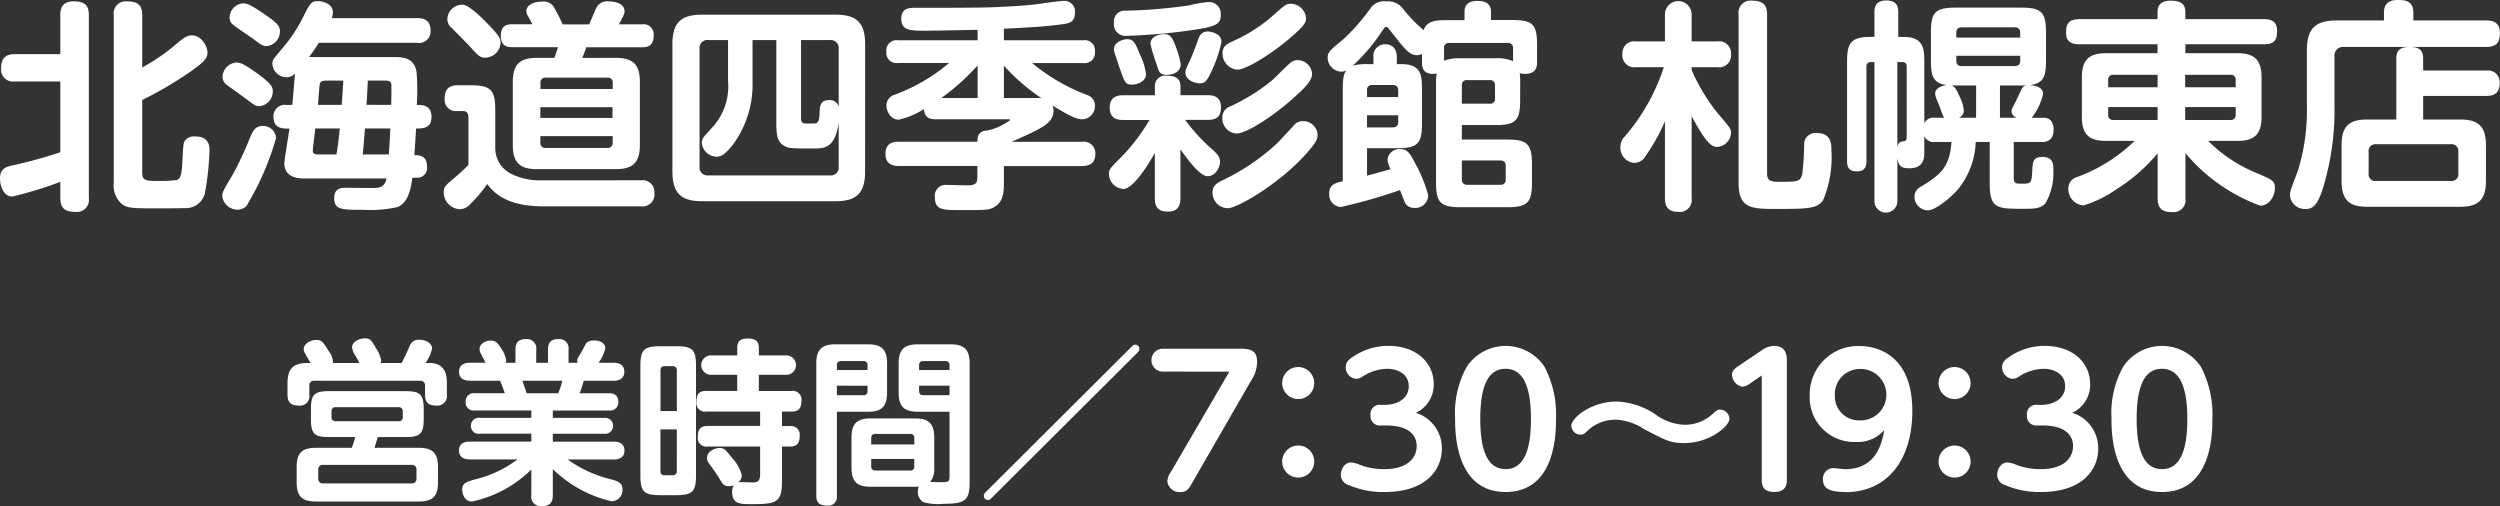
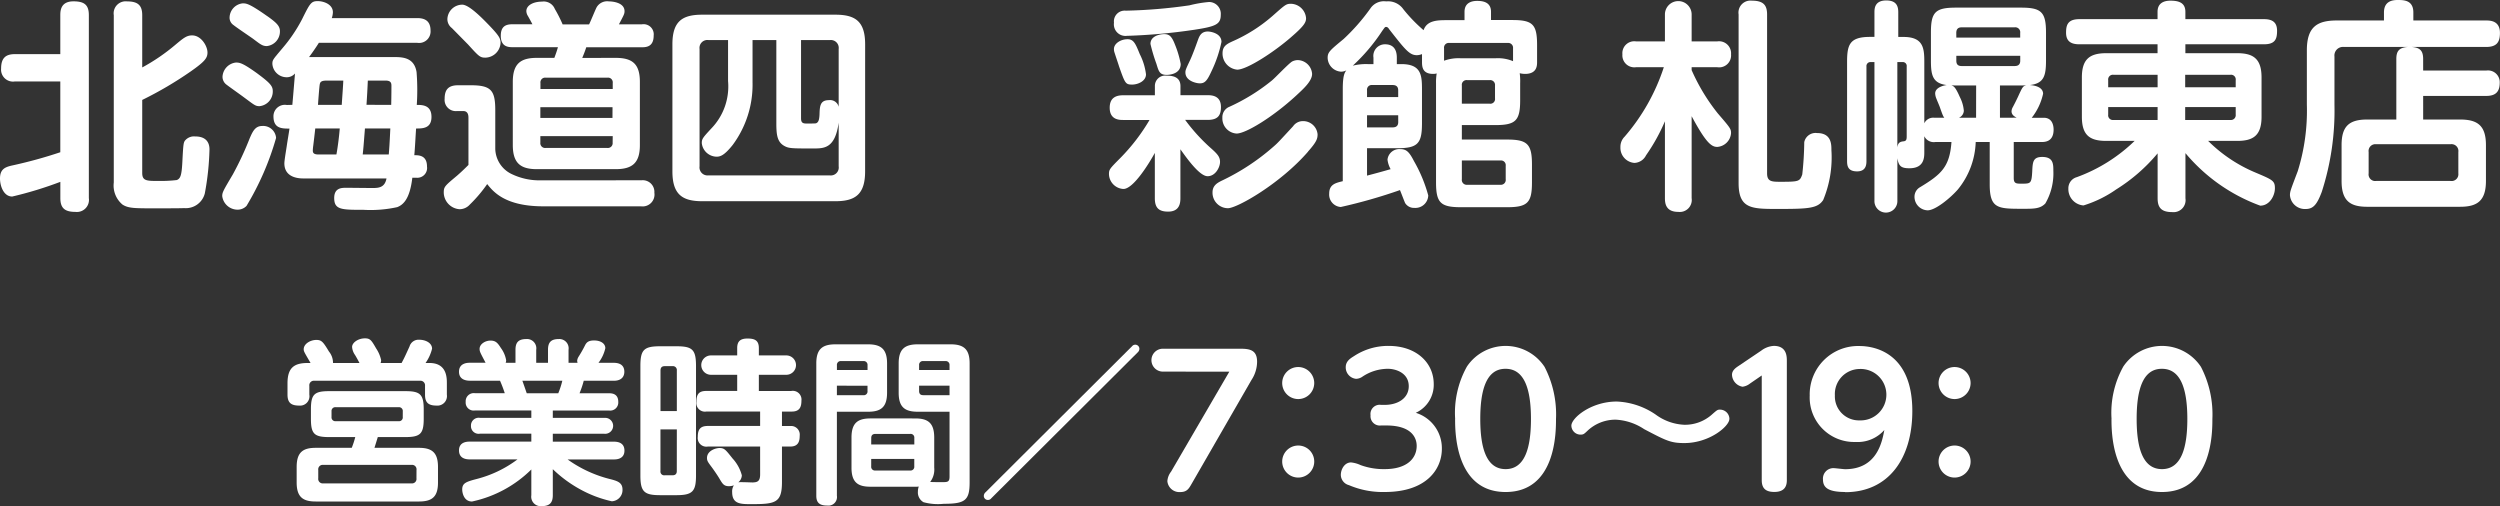
<svg xmlns="http://www.w3.org/2000/svg" width="178.589" height="36.152" viewBox="0 0 178.589 36.152">
  <rect x="0" y="0" width="178.589" height="36.152" fill="#333333" stroke="none" />
  <defs>
    <clipPath id="clip-path">
      <rect id="長方形_9" data-name="長方形 9" width="178.589" height="36.152" transform="translate(0 0)" fill="none" />
    </clipPath>
  </defs>
  <g id="グループ_22" data-name="グループ 22" transform="translate(0 0)">
    <g id="グループ_21" data-name="グループ 21" clip-path="url(#clip-path)">
      <path id="パス_78" data-name="パス 78" d="M4.308,5.819H1.065A.854.854,0,0,1,.079,4.9c0-.763.334-1.033.986-1.033H4.308V1.082c0-.351.048-.986.939-.986.779,0,1.1.254,1.1.986V14.151a.864.864,0,0,1-.955.986c-.747,0-1.081-.255-1.081-.986V12.99A26.929,26.929,0,0,1,.874,14.04C.255,14.04,0,13.276,0,12.751c0-.667.366-.81.827-.921a32.7,32.7,0,0,0,3.481-.955Zm5.852,6.535c0,.573.317.573,1.192.573a10.226,10.226,0,0,0,1.272-.064c.27-.1.35-.35.4-1.24.064-1.256.08-1.4.175-1.559a.837.837,0,0,1,.748-.317c.811,0,1.018.477,1.018.922a19.408,19.408,0,0,1-.334,3.148,1.4,1.4,0,0,1-1.479,1.049c-.286.016-1.368.016-2.131.016-1.4,0-1.86,0-2.273-.27a1.77,1.77,0,0,1-.62-1.574V1.082A.858.858,0,0,1,9.079.1c.778,0,1.081.286,1.081.986V4.818a13.832,13.832,0,0,0,2.353-1.606c.572-.477.811-.684,1.209-.684.651,0,1.1.763,1.1,1.224,0,.4-.206.652-1.177,1.336A26.4,26.4,0,0,1,10.16,7.139Z" fill="#fff" />
      <path id="パス_79" data-name="パス 79" d="M19.725,9.843a19.985,19.985,0,0,1-2.114,4.865.876.876,0,0,1-.636.27,1.106,1.106,0,0,1-1.1-.97c0-.27.08-.4.763-1.558a22.674,22.674,0,0,0,1.208-2.592c.192-.429.367-.858.875-.858a.925.925,0,0,1,1,.843m-1.3-4.564c.922.684,1.065.891,1.065,1.24a1.052,1.052,0,0,1-.954,1.066c-.3,0-.381-.1-1.176-.684-.191-.143-1-.716-1.161-.843a.7.7,0,0,1-.3-.572,1.075,1.075,0,0,1,.954-1.018c.27,0,.477.016,1.574.811m.684-4.118c.619.445.89.684.89,1.065a1.046,1.046,0,0,1-.938,1.066c-.318,0-.477-.143-.986-.525-.223-.159-1.192-.811-1.383-.97A.637.637,0,0,1,16.4,1.24a1.043,1.043,0,0,1,.938-1c.254,0,.46,0,1.765.922m1.78,6.328c.033-.318.16-1.876.191-2.242a.773.773,0,0,1-.6.271,1.025,1.025,0,0,1-1.017-.954c0-.286.048-.318.715-1.114a10.915,10.915,0,0,0,1.4-2.066C22.142.239,22.222.08,22.7.08c.413,0,1.081.222,1.081.8a1.493,1.493,0,0,1-.079.413h6.1c.494,0,.954.159.954.89a.82.82,0,0,1-.954.875H22.778c-.095.159-.4.62-.7,1.018h6.042c.62,0,1.463.016,1.637,1.065a16.264,16.264,0,0,1,.016,2.353c.382,0,1.05,0,1.05.859,0,.827-.636.827-1.1.827-.031.445-.079,1.415-.127,1.907.319,0,.907,0,.907.811a.7.7,0,0,1-.748.8h-.3c-.175,1.479-.62,1.924-1.081,2.1a8.882,8.882,0,0,1-2.4.191c-1.574,0-2.1,0-2.1-.843,0-.731.54-.731.858-.731.271,0,1.559.016,1.845.016.429,0,.906,0,1.033-.684H21.65c-.541,0-1.336-.175-1.336-1.081,0-.159.079-.652.159-1.161.064-.445.16-.985.206-1.319-.54,0-1.144,0-1.144-.875a.814.814,0,0,1,.954-.811Zm1.638,1.686c-.063.572-.079.7-.143,1.224a3.128,3.128,0,0,0-.032.35c0,.158.048.286.413.286h1.273c.111-.6.206-1.415.238-1.86Zm1.892-1.686c.048-.747.095-1.319.111-1.733H23.335c-.381,0-.461.095-.493.271-.032.143-.111,1.239-.127,1.462ZM26.07,9.175c-.1,1.272-.111,1.415-.159,1.86h1.86c.031-.334.064-.811.112-1.86Zm1.876-1.686c.016-.652.016-1.208.016-1.352,0-.174-.016-.381-.413-.381H26.276c-.031.7-.047.97-.095,1.733Z" fill="#fff" />
      <path id="パス_80" data-name="パス 80" d="M45.822,12.879a.832.832,0,0,1,.923.89.848.848,0,0,1-.953.97H38.811c-2.735,0-3.578-1.049-4.008-1.59a9.843,9.843,0,0,1-1.24,1.463.985.985,0,0,1-.73.334A1.213,1.213,0,0,1,31.7,13.753c0-.413.08-.477.954-1.208.4-.35.6-.556.81-.763V8.411c0-.143-.015-.477-.365-.477h-.462a.8.8,0,0,1-.874-.874c0-.668.271-.97.97-.97H33.6c1.462,0,1.78.334,1.78,1.781v2.75a2.049,2.049,0,0,0,1.145,1.8,4.558,4.558,0,0,0,2.114.461ZM34.9,1.765c.732.763.858.97.858,1.288a1.11,1.11,0,0,1-1.081,1.065c-.382,0-.461-.079-1.239-.938-.1-.1-.955-.97-1.16-1.177a.8.8,0,0,1-.319-.635A1.068,1.068,0,0,1,33.023.334c.477,0,1.4.938,1.876,1.431m9.08,2.369c1.208,0,1.731.445,1.731,1.717v4.516c0,1.272-.54,1.717-1.731,1.717h-5.63c-1.144,0-1.717-.414-1.717-1.717V5.851c0-1.3.557-1.717,1.717-1.717H39.6c.048-.127.175-.461.256-.763H36.617c-.287,0-.843-.016-.843-.811,0-.7.381-.827.843-.827h1.416c-.048-.1-.272-.508-.319-.588A.7.7,0,0,1,37.6.8c0-.445.541-.684,1.112-.684a.857.857,0,0,1,.923.525,9.555,9.555,0,0,1,.556,1.1h1.891c.1-.19.446-1.049.541-1.224A.871.871,0,0,1,43.5.1c.256,0,1.114.079,1.114.7,0,.191-.048.27-.4.938h1.638a.726.726,0,0,1,.843.811c0,.811-.557.827-.843.827H41.88c-.111.35-.222.6-.287.763ZM43.771,6.36V5.931a.338.338,0,0,0-.382-.382h-4.4a.338.338,0,0,0-.382.382V6.36Zm-.015,1.3H38.6v.764h5.152Zm.015,2.067H38.6v.461a.343.343,0,0,0,.382.381h4.4a.343.343,0,0,0,.382-.381Z" fill="#fff" />
      <path id="パス_81" data-name="パス 81" d="M61.8,12.243c0,1.654-.715,2.131-2.13,2.131H50.164c-1.4,0-2.13-.461-2.13-2.131V3.164c0-1.653.715-2.115,2.13-2.115h9.508c1.415,0,2.13.462,2.13,2.115ZM55.458,2.862h-1.7V5.883a7.223,7.223,0,0,1-1.415,4.468c-.62.779-.906.842-1.16.842a1.081,1.081,0,0,1-1.05-.969c0-.3.064-.382.684-1.05a4.32,4.32,0,0,0,1.192-3.386V2.862h-1.4a.564.564,0,0,0-.636.636v8.38a.575.575,0,0,0,.636.651h8.666a.569.569,0,0,0,.636-.651V8.761c-.255,1.845-1.034,1.845-1.813,1.845-1.59,0-1.765,0-2.115-.207-.461-.287-.525-.779-.525-1.59Zm1.765,5.581c0,.3.1.382.382.382.222,0,.62,0,.683-.016.192-.064.239-.286.255-.637.016-.6.048-1.017.668-1.017a.627.627,0,0,1,.7.477V3.5a.564.564,0,0,0-.636-.636H57.223Z" fill="#fff" />
-       <path id="パス_82" data-name="パス 82" d="M77.278,10.128a.833.833,0,0,1,.97.827c0,.62-.3.906-.97.906H71.713v1.3c0,.938-.223,1.368-.7,1.638-.382.222-.621.206-2.481.206-1.177,0-1.749,0-1.749-.922a.77.77,0,0,1,.827-.874c.239,0,1.287.032,1.51.032.478,0,.7-.1.7-.557v-.827H64.208c-.333,0-.953-.063-.953-.858,0-.668.381-.875.953-.875h5.613c0-.508.159-.779.763-.811a4.225,4.225,0,0,0,1.574-.731c0-.064-.1-.064-.207-.064H66.832c-.413,0-.795-.1-.827-.731a5.459,5.459,0,0,1-1.813.763c-.572,0-.874-.62-.874-1.034a.805.805,0,0,1,.588-.747A12.943,12.943,0,0,0,67.8,4.5H64.161a.731.731,0,0,1-.843-.811.731.731,0,0,1,.843-.811h5.676V2.131c-.653.015-3.466.063-3.625.063-1.208,0-1.828,0-1.828-.874,0-.763.62-.763,1.033-.763,2.575,0,4.007,0,5.263-.032C72.016.477,73.414.4,74.4.254c.525-.079,1.4-.19,1.59-.19a.756.756,0,0,1,.8.842c0,.668-.4.748-.8.811-1.256.191-2.735.255-4.277.334v.827h5.66a.726.726,0,0,1,.843.8.735.735,0,0,1-.843.827H73.732a13.758,13.758,0,0,0,3.975,2.3.778.778,0,0,1,.509.763.936.936,0,0,1-.891.954c-.365,0-.73-.127-2.145-.985a.835.835,0,0,1,.079.365c0,.636-.43.986-1.177,1.384-.557.286-1.256.6-1.813.842ZM69.837,7V4.675A15.952,15.952,0,0,1,67.245,7Zm4.118,0a2.716,2.716,0,0,1,.445.016A14.473,14.473,0,0,1,71.713,4.69V7Z" fill="#fff" />
      <path id="パス_83" data-name="パス 83" d="M82.5,6.153a.737.737,0,0,1,.841-.747c.334,0,.986.032.986.747V6.8h1.941c.3,0,.952.032.952.843,0,.62-.238.922-.952.922H84.662a12.9,12.9,0,0,0,1.892,2.067c.446.4.6.6.6.938,0,.366-.319,1.018-.89,1.018s-1.48-1.272-1.941-1.924v3.5c0,.349-.064.953-.874.953-.619,0-.953-.222-.953-.953V10.923c-.4.732-1.528,2.576-2.244,2.576a1.089,1.089,0,0,1-1.032-1.05c0-.334.032-.381.81-1.16A13.821,13.821,0,0,0,82.118,8.57H80.243c-.272,0-.971,0-.971-.874,0-.748.494-.891.971-.891H82.5Zm2.782-4.022A40.8,40.8,0,0,1,80.5,2.56a.827.827,0,0,1-.922-.938.768.768,0,0,1,.842-.859A36.692,36.692,0,0,0,84.965.382a8.611,8.611,0,0,1,1.4-.239.841.841,0,0,1,.842.906c0,.684-.334.843-1.923,1.082M81.435,3.895a4.335,4.335,0,0,1,.43,1.415c0,.493-.59.732-.987.732-.477,0-.509-.08-.938-1.3-.047-.159-.207-.62-.318-.97a.729.729,0,0,1-.047-.27c0-.4.492-.7.969-.7.446,0,.573.318.891,1.1m2.48-.763a6.905,6.905,0,0,1,.429,1.431c0,.763-.906.779-1,.779-.507,0-.571-.254-.731-.779a12.279,12.279,0,0,1-.429-1.431c0-.557.636-.7.985-.7s.525.143.748.7m3.339-.143a9.055,9.055,0,0,1-.716,2.1c-.3.651-.461.859-.826.859-.239,0-1.034-.16-1.034-.78,0-.158.032-.238.318-.843.175-.365.414-1.017.572-1.462.1-.27.223-.62.717-.62.126,0,.969.095.969.747m6.184,7.838c-1.987,2.29-5.07,4.039-5.723,4.039a1.106,1.106,0,0,1-1.1-1.129c0-.477.318-.667.636-.827a15.914,15.914,0,0,0,3.784-2.5c.254-.222.349-.334,1.336-1.4a.849.849,0,0,1,.684-.366,1.036,1.036,0,0,1,1.065.939c0,.317-.064.54-.685,1.239M92.6,6.821c-1.67,1.542-3.608,2.719-4.261,2.719a1.083,1.083,0,0,1-1.018-1.129.8.8,0,0,1,.494-.779,13.884,13.884,0,0,0,3.036-1.876c.239-.191,1.208-1.225,1.463-1.368a.952.952,0,0,1,.381-.095,1.055,1.055,0,0,1,1.035.97c.016.524-.637,1.1-1.13,1.558M92.23,2.655c-1.239,1.082-3.164,2.321-3.848,2.321A1.154,1.154,0,0,1,87.333,3.8c0-.493.3-.652.668-.827A11.186,11.186,0,0,0,90.879,1.16c.938-.826.987-.89,1.351-.89A1.115,1.115,0,0,1,93.3,1.3c0,.3-.144.556-1.066,1.351" fill="#fff" />
      <path id="パス_84" data-name="パス 84" d="M95.922,6.36c0-.954.127-1.161.254-1.335a.792.792,0,0,1-.382.095,1.019,1.019,0,0,1-.953-.986c0-.4.143-.524,1.145-1.351A14.283,14.283,0,0,0,97.894.605,1.159,1.159,0,0,1,99.023.1a1.329,1.329,0,0,1,1.223.556,11.017,11.017,0,0,0,1.448,1.5c.238-.7.985-.716,1.669-.716h1.256V.843c0-.668.54-.779.907-.779.508,0,.985.143.985.779v.588h1.511c1.463,0,1.78.3,1.78,1.781V4.421c0,.254,0,.858-.858.858a1.722,1.722,0,0,1-.382-.048,4.374,4.374,0,0,1,.032.716V7.155c0,1.463-.318,1.781-1.781,1.781h-2.385V9.969h3.228c1.447,0,1.781.318,1.781,1.781v1.272c0,1.447-.3,1.781-1.781,1.781h-3.291c-1.463,0-1.781-.318-1.781-1.781V5.947a3.834,3.834,0,0,1,.047-.7.979.979,0,0,1-.254.032c-.731,0-.795-.461-.795-.843V3.864a1,1,0,0,1-.366.079c-.524,0-.826-.381-1.971-1.844-.064-.1-.128-.175-.222-.175s-.1.032-.286.287a13.17,13.17,0,0,1-2.1,2.48A3.949,3.949,0,0,1,97.7,4.579h.414V4.118a.829.829,0,0,1,.827-.954c.715,0,.842.541.842.954v.461h.319c1.4,0,1.478.763,1.478,1.781V8.809c0,1.447-.3,1.78-1.781,1.78H97.655v1.956c.556-.143,1.128-.3,1.685-.461a1.829,1.829,0,0,1-.223-.683.845.845,0,0,1,.923-.748c.429,0,.636.207.97.859a10.387,10.387,0,0,1,1.018,2.448.919.919,0,0,1-.987.891.744.744,0,0,1-.667-.35c-.032-.064-.318-.811-.366-.922a37.475,37.475,0,0,1-4.229,1.208.888.888,0,0,1-.827-.954c0-.668.461-.763.97-.89Zm1.733.573h2.226V6.456c0-.255-.127-.382-.4-.382H98.036a.337.337,0,0,0-.381.382Zm2.226,1.3H97.655V9.1h1.829c.27,0,.4-.127.4-.381Zm3.276-3.895a3.009,3.009,0,0,1,1.208-.175h2.448a2.814,2.814,0,0,1,1.272.207V3.45a.344.344,0,0,0-.382-.381h-4.166a.336.336,0,0,0-.38.381Zm1.271,3.069h1.987a.335.335,0,0,0,.382-.382V6.106a.344.344,0,0,0-.382-.382H104.81a.337.337,0,0,0-.382.382Zm0,4.054V12.8a.349.349,0,0,0,.382.4h2.369a.349.349,0,0,0,.382-.4v-.954a.337.337,0,0,0-.382-.381Z" fill="#fff" />
      <path id="パス_85" data-name="パス 85" d="M120.843,14.151a.858.858,0,0,1-.954.985c-.89,0-.954-.6-.954-.985V8.665a13.465,13.465,0,0,1-1.351,2.433.967.967,0,0,1-.828.54,1.081,1.081,0,0,1-1-1.128,1.018,1.018,0,0,1,.3-.748,14.373,14.373,0,0,0,2.8-4.96h-1.988a.854.854,0,0,1-.97-.922.849.849,0,0,1,.97-.923h2.067V1.033a.954.954,0,1,1,1.908,0V2.957h1.828a.86.86,0,0,1,.987.923.854.854,0,0,1-.987.922h-1.828v.207a13.832,13.832,0,0,0,1.876,3.1c.891,1.033.939,1.1.939,1.4a1.06,1.06,0,0,1-.987.986c-.413,0-.81-.3-1.828-2.194Zm5.39-1.765c0,.6.35.6.986.6,1.3,0,1.351-.032,1.527-.525a22.828,22.828,0,0,0,.142-2.305.822.822,0,0,1,.907-.652c1.033,0,1.033.8,1.033,1.224a7.912,7.912,0,0,1-.588,3.562c-.4.6-1.05.636-3.228.636-1.876,0-2.814,0-2.814-1.845V1.033a.858.858,0,0,1,.954-.985c.843,0,1.081.349,1.081.985Z" fill="#fff" />
      <path id="パス_86" data-name="パス 86" d="M138.893,8.411c-.079-.1-.11-.159-.3-.7-.031-.111-.222-.54-.253-.635a1.088,1.088,0,0,1-.1-.4c0-.461.7-.588.826-.6-1.017-.127-1.129-.716-1.129-1.749v-2c0-1.448.3-1.782,1.78-1.782h4.659c1.448,0,1.782.319,1.782,1.782v2c0,1.081-.144,1.637-1.161,1.749.666.047.953.3.953.62a4.243,4.243,0,0,1-.811,1.717H146c.59,0,.7.525.7.843,0,.89-.637.89-.892.89h-1.955V12.72c0,.4.19.4.557.4.652,0,.715,0,.763-.858.032-.684.047-1.05.715-1.05.795,0,.795.509.795,1a4.281,4.281,0,0,1-.573,2.322c-.364.381-.81.381-1.59.381-1.8,0-2.384,0-2.384-1.749V10.144h-1a5.646,5.646,0,0,1-1.272,3.387c-.541.62-1.606,1.494-2.162,1.494a.967.967,0,0,1-.939-.969.779.779,0,0,1,.4-.685c1.493-.906,2.114-1.43,2.241-3.227h-1.145a.748.748,0,0,1-.795-.413v1.113c0,.4,0,1.176-1.066,1.176-.6,0-.763-.159-.858-.715v3.021a.82.82,0,1,1-1.638,0V4.436h-.254a.285.285,0,0,0-.317.318v6.741c0,.239-.016.748-.668.748s-.716-.382-.716-.748V4.436c0-1.24.175-1.8,1.638-1.8h.317V.874c0-.286.032-.842.843-.842.732,0,.859.413.859.842V2.64h.382c1.431,0,1.478.842,1.478,1.8V8.808a.7.7,0,0,1,.668-.4Zm-3.355,2.115c.047-.319.174-.4.429-.429.239-.017.239-.176.239-.4V4.754a.279.279,0,0,0-.319-.318h-.349Zm5.629-4.421h-1.448a2.89,2.89,0,0,1-.317-.015c.175.079.287.127.6.842a2.6,2.6,0,0,1,.286.986.575.575,0,0,1-.349.493h1.224Zm-1.416-3.418h4.563V2.353a.353.353,0,0,0-.4-.4h-3.784c-.238,0-.382.111-.382.4Zm0,1.3v.35c0,.27.127.381.382.381h3.784c.254,0,.4-.111.4-.381v-.35Zm4.31,4.42c-.111-.063-.366-.175-.366-.461a.671.671,0,0,1,.095-.3c.175-.334.222-.429.366-.732.334-.731.35-.747.589-.826a2.4,2.4,0,0,1-.367.015h-1.51V8.411Z" fill="#fff" />
      <path id="パス_87" data-name="パス 87" d="M159.822,3.8c1.161,0,1.733.413,1.733,1.733V8.348c0,1.351-.62,1.717-1.733,1.717h-2.083a10.566,10.566,0,0,0,3.371,2.257c1.24.525,1.4.589,1.4,1.129,0,.509-.366,1.24-1.05,1.24a12.565,12.565,0,0,1-5.341-3.752v3.228a.858.858,0,0,1-.939.985c-.747,0-1.049-.286-1.049-.985V10.955a12.354,12.354,0,0,1-2.958,2.576,8.334,8.334,0,0,1-2.337,1.145,1.169,1.169,0,0,1-1.081-1.209.822.822,0,0,1,.6-.811,11.648,11.648,0,0,0,4.134-2.591h-2.036c-1.161,0-1.733-.4-1.733-1.717V5.533c0-1.272.524-1.733,1.733-1.733h3.673V3.164h-5.581c-.572,0-.954-.19-.954-.827,0-.54.111-.969.954-.969h5.581V.843c0-.62.446-.795.922-.795.588,0,1.066.143,1.066.795v.525h5.612c.541,0,.938.175.938.826,0,.589-.128.97-.938.97h-5.612V3.8ZM154.13,6.233V5.342h-3.148a.338.338,0,0,0-.382.382v.509Zm0,1.415H150.6v.541a.337.337,0,0,0,.382.381h3.148ZM156.1,6.233h3.609V5.724a.336.336,0,0,0-.38-.382H156.1Zm0,1.415V8.57h3.229a.343.343,0,0,0,.38-.381V7.648Z" fill="#fff" />
      <path id="パス_88" data-name="パス 88" d="M173.1,5.041h4.5a.84.84,0,0,1,.97.858c0,.668-.3.954-.97.954h-4.5V8.538h2.64c1.24,0,1.845.43,1.845,1.829v2.56c0,1.447-.653,1.844-1.845,1.844H169.1c-1.223,0-1.828-.429-1.828-1.844v-2.56c0-1.352.541-1.829,1.828-1.829h2.083V4.214c0-.557.192-.811.812-.859h-4.548a.613.613,0,0,0-.683.684v3.45a18.889,18.889,0,0,1-.907,6.217c-.334.89-.6,1.224-1.144,1.224a1.069,1.069,0,0,1-1.129-.986c0-.27.063-.413.557-1.717a14.525,14.525,0,0,0,.651-4.754V3.593c0-1.653.716-2.13,2.131-2.13H170.3V.891c0-.811.605-.891.986-.891.445,0,1.113.016,1.113.891v.572h5.2c.319,0,.986.032.986.891,0,.667-.239,1-.986,1h-5.31c.572.048.81.255.81.859Zm2.513,5.819a.49.49,0,0,0-.557-.557h-5.31a.486.486,0,0,0-.541.557v1.526a.474.474,0,0,0,.541.541h5.31a.485.485,0,0,0,.557-.541Z" fill="#fff" />
      <path id="パス_89" data-name="パス 89" d="M25.68,25.93c-.1-.188-.2-.377-.314-.565a1.137,1.137,0,0,1-.214-.579c0-.315.44-.616.918-.616.377,0,.465.138.805.729a2.4,2.4,0,0,1,.352.83.618.618,0,0,1-.038.2h1.5c.227-.427.239-.465.567-1.182a.671.671,0,0,1,.691-.478c.452,0,.918.227.918.641A3.042,3.042,0,0,1,30.4,25.93h.276c1.233,0,1.246,1.031,1.246,1.446v.817a.682.682,0,0,1-.743.78c-.616,0-.817-.252-.817-.78v-.628a.328.328,0,0,0-.364-.365H22.461a.325.325,0,0,0-.364.365v.628a.669.669,0,0,1-.729.78c-.566,0-.83-.2-.83-.78v-.817c0-1.132.5-1.446,1.459-1.446h.188c-.44-.754-.49-.83-.49-.98,0-.39.477-.667.905-.667.364,0,.478.126.9.83a1.277,1.277,0,0,1,.289.817Zm-2.163,5.293c-1.068,0-1.306-.226-1.306-1.307v-.667c0-1.081.238-1.307,1.306-1.307h5.432c1.056,0,1.32.214,1.32,1.307v.667c0,1.081-.251,1.307-1.32,1.307H26.988c-.038.126-.2.654-.239.768H29.93c.955,0,1.358.364,1.358,1.37v1.106c0,.994-.39,1.358-1.358,1.358H22.549c-.905,0-1.357-.314-1.357-1.358V33.361c0-1.044.439-1.37,1.357-1.37h2.578a6.031,6.031,0,0,0,.251-.768Zm6.236,2.352a.32.32,0,0,0-.364-.365H23.1a.321.321,0,0,0-.365.365v.59a.321.321,0,0,0,.365.365h6.286a.32.32,0,0,0,.364-.365Zm-.98-4.187a.272.272,0,0,0-.3-.3H23.983a.271.271,0,0,0-.3.3v.4a.272.272,0,0,0,.3.3h4.488a.267.267,0,0,0,.3-.3Z" fill="#fff" />
      <path id="パス_90" data-name="パス 90" d="M36.824,25.918v-.93c0-.516.2-.768.781-.768a.664.664,0,0,1,.7.768v.93h.842v-.93c0-.478.164-.768.767-.768a.664.664,0,0,1,.7.768v.93h.641c0-.025-.025-.1-.025-.151a.653.653,0,0,1,.088-.264,8.98,8.98,0,0,0,.491-.868c.1-.175.226-.314.628-.314.465,0,.805.214.805.553a2.677,2.677,0,0,1-.49,1.044h1.094c.263,0,.754.063.754.641,0,.315-.176.641-.754.641H41.7a6.942,6.942,0,0,1-.3.893h2.1c.214,0,.667.025.667.616a.579.579,0,0,1-.667.616H39.49v.528h3.672a.57.57,0,1,1,0,1.132H39.49v.566h4.364c.351,0,.754.113.754.641,0,.629-.617.629-.754.629H40.547A8.9,8.9,0,0,0,43.488,34.2c.6.151.981.251.981.779a.8.8,0,0,1-.767.83A8.436,8.436,0,0,1,41.527,35a9.114,9.114,0,0,1-2.037-1.484v1.861c0,.566-.252.78-.817.78a.675.675,0,0,1-.717-.78V33.537a8.56,8.56,0,0,1-4.237,2.289c-.591,0-.7-.642-.7-.856,0-.452.264-.552,1.031-.753a8.27,8.27,0,0,0,2.917-1.4H33.556c-.353,0-.767-.113-.767-.642,0-.628.615-.628.767-.628h4.4v-.566H34.285a.546.546,0,0,1-.641-.566.552.552,0,0,1,.641-.566h3.671v-.528H33.933a.57.57,0,0,1-.666-.616.578.578,0,0,1,.666-.616h2.125a9.137,9.137,0,0,0-.339-.893H33.556c-.264,0-.767-.075-.767-.641,0-.641.641-.641.767-.641h1.132c-.377-.717-.428-.8-.428-.993,0-.34.4-.591.779-.591s.516.176.742.528a2.062,2.062,0,0,1,.377.88.445.445,0,0,1-.037.176Zm3.056,2.175a5.908,5.908,0,0,0,.289-.893H37.316c.049.126.263.755.313.893Z" fill="#fff" />
      <path id="パス_91" data-name="パス 91" d="M49.72,33.965c0,1.144-.251,1.408-1.408,1.408H47.155c-1.144,0-1.408-.251-1.408-1.408V26.144c0-1.157.251-1.408,1.408-1.408h1.157c1.144,0,1.408.227,1.408,1.408Zm-1.37-4.6V26.471a.28.28,0,0,0-.315-.314h-.552c-.2,0-.3.1-.3.314v2.892Zm0,1.308H47.18v2.98a.267.267,0,0,0,.3.3h.552c.2,0,.315-.088.315-.3ZM54.3,31.9H50.563a.618.618,0,0,1-.717-.692c0-.54.188-.779.717-.779H54.3V29.4H50.449a.612.612,0,0,1-.7-.692c0-.528.163-.78.7-.78h2.213V26.773H50.814a.692.692,0,1,1,0-1.383h1.848v-.528c0-.453.2-.679.73-.679.477,0,.817.1.817.679v.528h1.936a.692.692,0,1,1,0,1.383H54.209v1.156h2.314a.622.622,0,0,1,.728.692c0,.466-.138.78-.691.78h-.7v1.031h.6a.619.619,0,0,1,.667.7c0,.39-.1.767-.667.767h-.6V34.43c0,1.484-.453,1.584-2.175,1.584-.78,0-1.383,0-1.383-.867a.779.779,0,0,1,.125-.478,1.094,1.094,0,0,1-.339.063c-.377,0-.466-.151-.717-.579-.151-.251-.415-.628-.528-.779-.251-.34-.339-.44-.339-.654,0-.528.628-.716.893-.716.351,0,.439.125.929.741a2.876,2.876,0,0,1,.667,1.207.66.66,0,0,1-.252.5c.152-.025.88.012,1.032.012.34-.012.528-.087.528-.578Z" fill="#fff" />
      <path id="パス_92" data-name="パス 92" d="M59.784,35.41a.614.614,0,0,1-.691.705c-.6,0-.78-.252-.78-.705V25.955c0-1.031.453-1.358,1.371-1.358H62.01c.905,0,1.358.327,1.358,1.358v2.1c0,1.043-.453,1.358-1.358,1.358H59.784Zm2.189-8.977v-.339a.272.272,0,0,0-.3-.3H60.086a.27.27,0,0,0-.3.3v.339Zm-2.189,1.119v.679h1.887a.267.267,0,0,0,.3-.3v-.377Zm2.4,7.217c-.879,0-1.357-.289-1.357-1.358v-2.15c0-1.043.441-1.37,1.357-1.37H65.38c.918,0,1.357.327,1.357,1.37v2.15a1.458,1.458,0,0,1-.289,1.018c.277.013.616.013.893.013.365,0,.49-.025.49-.4V29.413H65.568c-.918,0-1.371-.315-1.371-1.358v-2.1c0-1.031.453-1.358,1.371-1.358h2.339c.955,0,1.358.365,1.358,1.358v8.512c0,1.283-.328,1.522-1.849,1.522a3.89,3.89,0,0,1-1.445-.114.8.8,0,0,1-.4-.754,1.026,1.026,0,0,1,.063-.364,1.591,1.591,0,0,1-.251.012Zm.051-3.018h3.08v-.465a.263.263,0,0,0-.3-.289H62.538c-.163,0-.3.063-.3.289Zm0,1.031v.529a.267.267,0,0,0,.3.3h2.477a.267.267,0,0,0,.3-.3v-.529Zm3.42-6.349h2.175v-.339a.272.272,0,0,0-.3-.3H65.958a.267.267,0,0,0-.3.3Zm2.175,1.119H65.656v.377c0,.176.075.3.289.3h1.886Z" fill="#fff" />
      <path id="パス_93" data-name="パス 93" d="M80.867,24.736a.295.295,0,0,1,.527.188.355.355,0,0,1-.113.24L70.808,35.6a.292.292,0,0,1-.239.114.287.287,0,0,1-.289-.3.355.355,0,0,1,.113-.239Z" fill="#fff" />
      <path id="パス_94" data-name="パス 94" d="M83.1,26.546a.818.818,0,1,1,0-1.635h5.47c.691,0,1.231.076,1.231.931a2.39,2.39,0,0,1-.4,1.3l-4.275,7.418c-.2.352-.339.591-.817.591a.861.861,0,0,1-.918-.78,1.258,1.258,0,0,1,.264-.678l4.162-7.142Z" fill="#fff" />
      <path id="パス_95" data-name="パス 95" d="M93.883,27.364a1.144,1.144,0,1,1-1.145-1.145,1.148,1.148,0,0,1,1.145,1.145m0,5.607a1.144,1.144,0,1,1-1.145-1.144,1.141,1.141,0,0,1,1.145,1.144" fill="#fff" />
      <path id="パス_96" data-name="パス 96" d="M98.66,30.394a.666.666,0,0,1-.754-.729.657.657,0,0,1,.754-.742h.252c.968,0,1.723-.491,1.723-1.333,0-.968-.956-1.245-1.485-1.245a3.283,3.283,0,0,0-1.81.553.84.84,0,0,1-.465.164.821.821,0,0,1-.742-.83c0-.427.327-.629.59-.792a4.425,4.425,0,0,1,2.478-.73c1.974,0,3.219,1.2,3.219,2.729a2.2,2.2,0,0,1-1.283,2.05A2.644,2.644,0,0,1,103,32.066c0,1.446-1.094,3.08-4.074,3.08a6.124,6.124,0,0,1-2.565-.49.768.768,0,0,1-.578-.729c0-.4.264-.893.729-.893a2.108,2.108,0,0,1,.679.189,4.8,4.8,0,0,0,1.723.289c1.609,0,2.288-.78,2.288-1.66,0-.5-.276-1.458-2.175-1.458Z" fill="#fff" />
      <path id="パス_97" data-name="パス 97" d="M103.95,29.929a6.792,6.792,0,0,1,.842-3.747,3.333,3.333,0,0,1,5.545.025,7.377,7.377,0,0,1,.817,3.722c0,.943,0,5.218-3.6,5.218s-3.608-4.3-3.608-5.218m5.419,0c0-2.175-.49-3.583-1.811-3.583-1.408-.013-1.81,1.583-1.81,3.583,0,2.137.465,3.583,1.81,3.583,1.4,0,1.811-1.571,1.811-3.583" fill="#fff" />
      <path id="パス_98" data-name="パス 98" d="M123.539,29.929c0,.515-1.42,1.722-3.219,1.722-.98,0-1.307-.176-2.866-.993a4.031,4.031,0,0,0-2.037-.679,2.912,2.912,0,0,0-2.012.792c-.239.227-.289.277-.5.277a.655.655,0,0,1-.653-.641c0-.541,1.395-1.723,3.243-1.723a5.294,5.294,0,0,1,2.779.931,3.721,3.721,0,0,0,2.049.729,2.891,2.891,0,0,0,1.924-.692c.415-.364.441-.39.616-.39a.674.674,0,0,1,.679.667" fill="#fff" />
      <path id="パス_99" data-name="パス 99" d="M125.009,27.4a1.067,1.067,0,0,1-.528.226.9.9,0,0,1-.754-.854c0-.3.238-.478.465-.629l1.622-1.094a1.626,1.626,0,0,1,.9-.34c.93,0,.93.767.93,1.082V34.3c0,.352-.1.842-.893.842-.6,0-.9-.239-.9-.842V26.822Z" fill="#fff" />
      <path id="パス_100" data-name="パス 100" d="M131.825,35.146c-1.256,0-1.6-.326-1.6-.9a.747.747,0,0,1,.742-.805c.138,0,.716.076.842.076,2.275,0,2.64-1.949,2.8-2.8a2.529,2.529,0,0,1-2.048.855,3.177,3.177,0,0,1-3.283-3.307,3.454,3.454,0,0,1,3.559-3.546c1.132,0,3.771.529,3.771,4.64,0,3.42-1.722,5.8-4.79,5.8m1.019-8.8a1.788,1.788,0,0,0-1.761,1.886,1.714,1.714,0,0,0,1.774,1.785,1.837,1.837,0,1,0-.013-3.671" fill="#fff" />
      <path id="パス_101" data-name="パス 101" d="M140.771,27.364a1.144,1.144,0,1,1-1.145-1.145,1.148,1.148,0,0,1,1.145,1.145m0,5.607a1.144,1.144,0,1,1-1.145-1.144,1.141,1.141,0,0,1,1.145,1.144" fill="#fff" />
-       <path id="パス_102" data-name="パス 102" d="M145.55,30.394a.666.666,0,0,1-.754-.729.657.657,0,0,1,.754-.742h.252c.968,0,1.722-.491,1.722-1.333,0-.968-.955-1.245-1.484-1.245a3.283,3.283,0,0,0-1.81.553.84.84,0,0,1-.465.164.821.821,0,0,1-.742-.83c0-.427.327-.629.59-.792a4.425,4.425,0,0,1,2.478-.73c1.974,0,3.219,1.2,3.219,2.729a2.2,2.2,0,0,1-1.282,2.05,2.644,2.644,0,0,1,1.86,2.577c0,1.446-1.094,3.08-4.073,3.08a6.129,6.129,0,0,1-2.566-.49.768.768,0,0,1-.578-.729c0-.4.264-.893.73-.893a2.105,2.105,0,0,1,.678.189,4.8,4.8,0,0,0,1.723.289c1.609,0,2.288-.78,2.288-1.66,0-.5-.276-1.458-2.176-1.458Z" fill="#fff" />
      <path id="パス_103" data-name="パス 103" d="M150.839,29.929a6.792,6.792,0,0,1,.842-3.747,3.333,3.333,0,0,1,5.545.025,7.377,7.377,0,0,1,.817,3.722c0,.943,0,5.218-3.6,5.218s-3.608-4.3-3.608-5.218m5.419,0c0-2.175-.49-3.583-1.811-3.583-1.408-.013-1.81,1.583-1.81,3.583,0,2.137.465,3.583,1.81,3.583,1.4,0,1.811-1.571,1.811-3.583" fill="#fff" />
    </g>
  </g>
</svg>